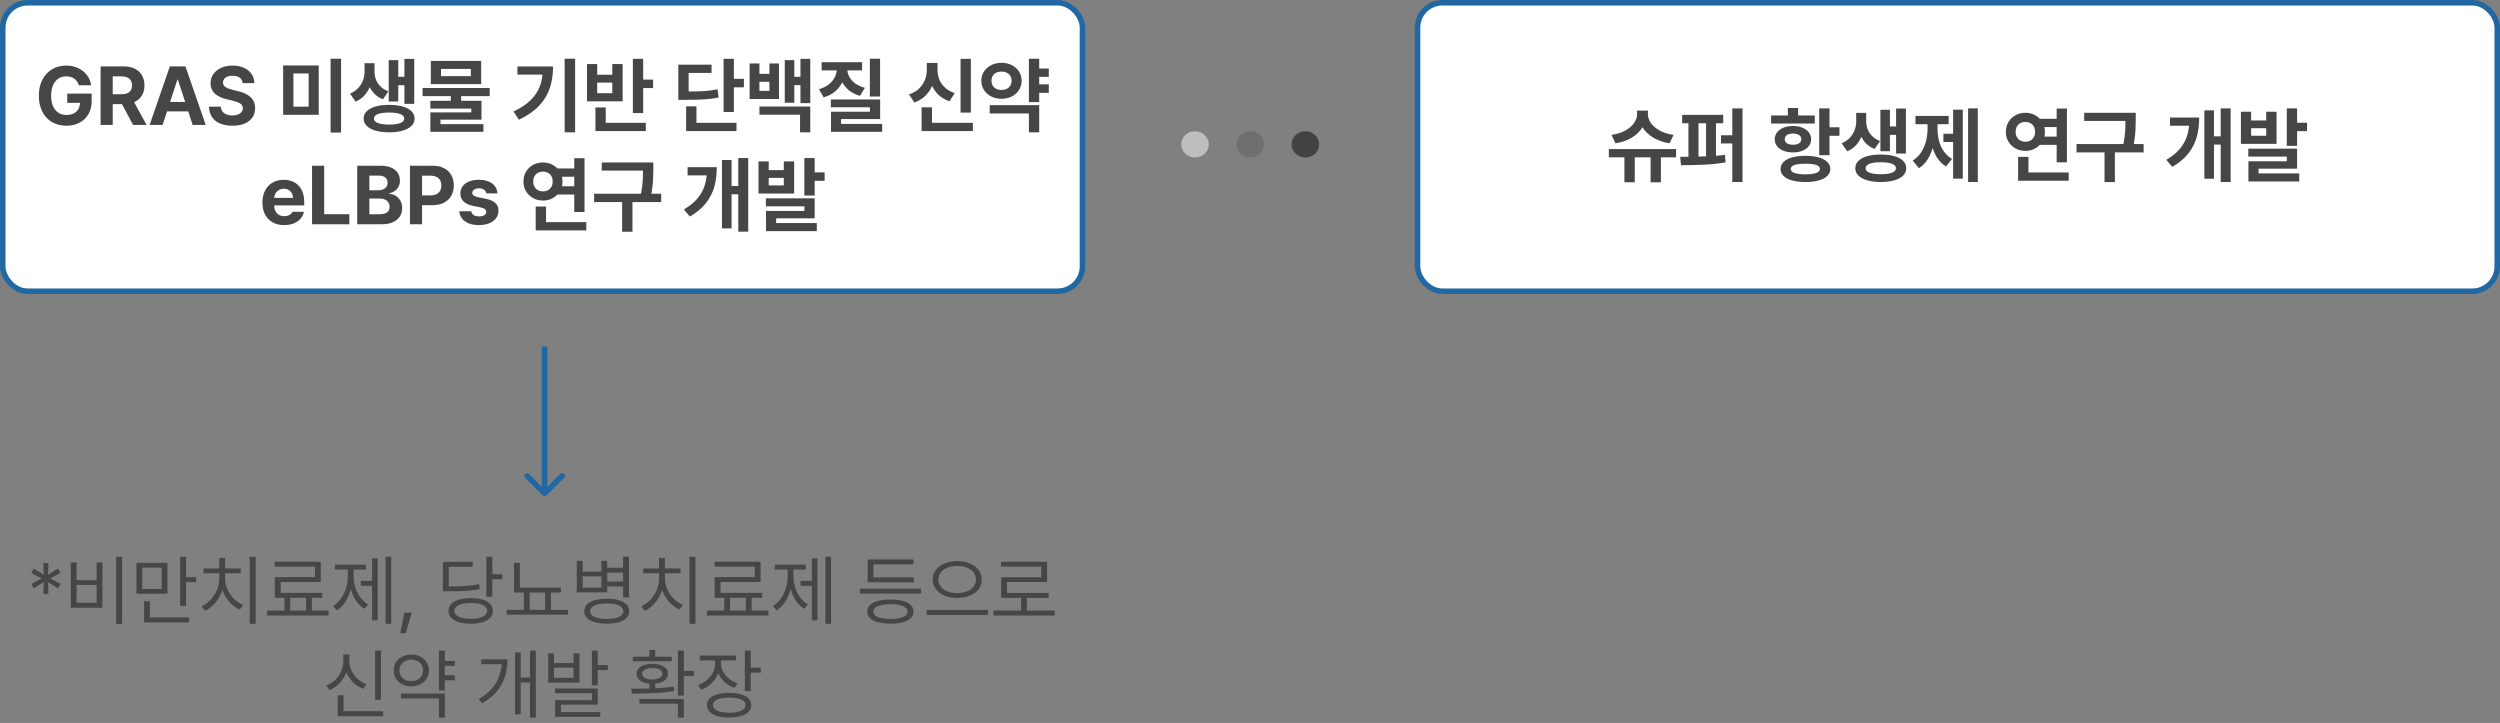
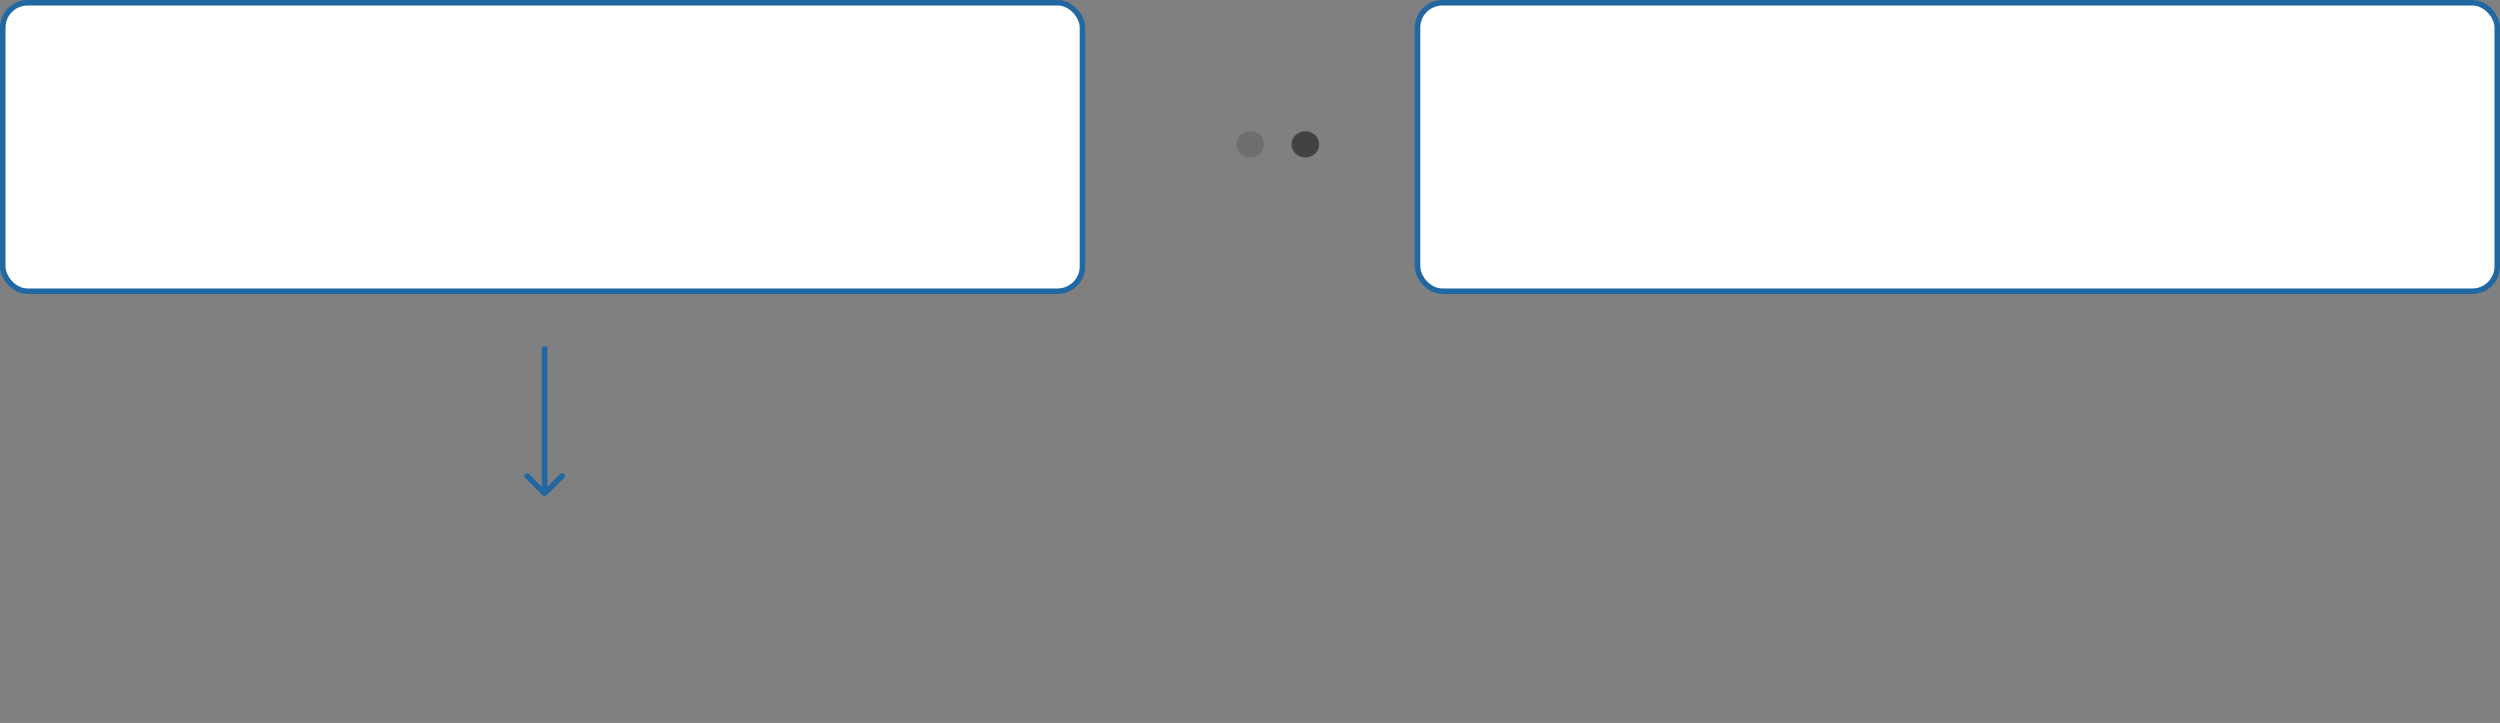
<svg xmlns="http://www.w3.org/2000/svg" width="453" height="131" viewBox="0 0 453 131" fill="none">
  <rect x="0" y="0" width="453" height="131" fill="#808080" stroke="none" />
  <rect x="0.5" y="0.5" width="195.64" height="52.268" rx="4.5" fill="white" />
  <rect x="0.5" y="0.5" width="195.64" height="52.268" rx="4.5" stroke="#2168A3" />
-   <path d="M14.274 15.449C14.182 15.112 14.03 14.824 13.82 14.585C13.611 14.34 13.354 14.155 13.051 14.028C12.754 13.896 12.409 13.83 12.019 13.83C11.472 13.83 10.991 13.967 10.576 14.24C10.166 14.514 9.843 14.914 9.609 15.441C9.38 15.964 9.265 16.591 9.265 17.324C9.265 18.061 9.377 18.693 9.602 19.221C9.831 19.743 10.153 20.144 10.569 20.422C10.988 20.695 11.479 20.832 12.041 20.832C12.549 20.832 12.986 20.739 13.352 20.554C13.723 20.368 14.004 20.107 14.194 19.77C14.389 19.428 14.487 19.03 14.487 18.576L14.941 18.642H12.187V16.965H16.611V18.298C16.611 19.211 16.416 20.007 16.025 20.686C15.634 21.359 15.092 21.877 14.399 22.238C13.711 22.6 12.922 22.78 12.033 22.78C11.047 22.78 10.175 22.561 9.419 22.121C8.667 21.677 8.081 21.044 7.661 20.224C7.246 19.404 7.038 18.442 7.038 17.338C7.038 16.22 7.253 15.251 7.683 14.431C8.117 13.605 8.708 12.976 9.455 12.541C10.202 12.102 11.045 11.882 11.982 11.882C12.773 11.882 13.496 12.033 14.15 12.336C14.804 12.639 15.336 13.059 15.747 13.596C16.162 14.133 16.418 14.751 16.516 15.449H14.274ZM18.23 12.028H22.375C23.176 12.028 23.86 12.17 24.426 12.453C24.997 12.731 25.432 13.132 25.73 13.654C26.027 14.177 26.176 14.787 26.176 15.485C26.176 16.179 26.025 16.782 25.722 17.294C25.424 17.802 24.985 18.193 24.404 18.466C23.823 18.735 23.13 18.869 22.324 18.869H19.519V17.075H21.98C22.419 17.075 22.78 17.016 23.064 16.899C23.347 16.777 23.559 16.599 23.701 16.364C23.842 16.13 23.913 15.837 23.913 15.485C23.913 15.124 23.842 14.821 23.701 14.577C23.559 14.333 23.344 14.15 23.056 14.028C22.768 13.901 22.407 13.837 21.972 13.837H20.427V22.634H18.23V12.028ZM26.557 22.634H24.111L21.54 17.814H23.921L26.557 22.634ZM27.114 22.634L30.776 12.028H33.603L37.273 22.634H34.907L32.233 14.423H32.146L29.465 22.634H27.114ZM35.009 18.466V20.188H29.348V18.466H35.009ZM43.967 15.06C43.938 14.777 43.847 14.536 43.696 14.335C43.549 14.135 43.344 13.984 43.081 13.881C42.817 13.779 42.502 13.727 42.136 13.727C41.779 13.727 41.469 13.779 41.206 13.881C40.947 13.984 40.749 14.128 40.612 14.313C40.476 14.494 40.407 14.702 40.407 14.936C40.403 15.293 40.549 15.571 40.847 15.771C41.15 15.971 41.567 16.137 42.099 16.269L43.051 16.496C44.057 16.721 44.836 17.084 45.388 17.587C45.944 18.085 46.225 18.759 46.23 19.609C46.23 20.248 46.066 20.808 45.739 21.286C45.412 21.765 44.941 22.133 44.326 22.392C43.711 22.651 42.976 22.78 42.121 22.78C41.267 22.78 40.522 22.648 39.887 22.385C39.257 22.121 38.769 21.733 38.422 21.22C38.076 20.703 37.89 20.07 37.866 19.323H40.005C40.034 19.67 40.139 19.963 40.319 20.202C40.5 20.441 40.744 20.622 41.052 20.744C41.359 20.866 41.709 20.927 42.099 20.927C42.48 20.927 42.815 20.871 43.103 20.759C43.391 20.646 43.613 20.49 43.769 20.29C43.925 20.085 44.004 19.853 44.004 19.594C44.004 19.36 43.935 19.162 43.798 19.001C43.662 18.835 43.462 18.696 43.198 18.584C42.939 18.466 42.605 18.356 42.194 18.254L41.03 17.976C40.102 17.746 39.389 17.397 38.891 16.928C38.398 16.455 38.151 15.839 38.151 15.082C38.151 14.453 38.322 13.896 38.664 13.413C39.011 12.929 39.487 12.553 40.092 12.285C40.703 12.016 41.391 11.882 42.158 11.882C42.929 11.882 43.611 12.016 44.201 12.285C44.792 12.548 45.251 12.922 45.578 13.405C45.905 13.884 46.074 14.435 46.084 15.06H43.967ZM57.751 20.803H51.306V11.86H57.751V20.803ZM53.166 19.323H55.927V13.317H53.166V19.323ZM61.801 24.018H59.904V10.637H61.801V24.018ZM67.514 13.024C67.514 13.796 67.404 14.538 67.185 15.251C66.97 15.959 66.63 16.591 66.167 17.148C65.703 17.705 65.124 18.127 64.431 18.415L63.42 16.972C64.021 16.713 64.516 16.372 64.907 15.947C65.297 15.522 65.586 15.06 65.771 14.562C65.962 14.06 66.057 13.547 66.057 13.024V11.457H67.514V13.024ZM67.866 13.024C67.866 13.523 67.956 13.998 68.137 14.453C68.317 14.907 68.596 15.317 68.972 15.683C69.348 16.049 69.817 16.342 70.378 16.562L69.389 17.99C68.716 17.731 68.154 17.353 67.705 16.855C67.26 16.352 66.931 15.773 66.716 15.119C66.506 14.465 66.401 13.767 66.401 13.024V11.457H67.866V13.024ZM75.058 18.818H73.278V10.666H75.058V18.818ZM73.769 15.434H71.63V13.918H73.769V15.434ZM72.165 18.4H70.437V10.893H72.165V18.4ZM70.503 19.001C71.44 19.001 72.255 19.099 72.949 19.294C73.647 19.489 74.184 19.775 74.56 20.151C74.936 20.522 75.124 20.966 75.124 21.484C75.124 21.997 74.936 22.439 74.56 22.81C74.184 23.186 73.647 23.474 72.949 23.674C72.255 23.879 71.44 23.981 70.503 23.981C69.57 23.981 68.754 23.879 68.056 23.674C67.363 23.474 66.828 23.186 66.452 22.81C66.076 22.439 65.888 21.997 65.888 21.484C65.888 20.966 66.076 20.522 66.452 20.151C66.828 19.775 67.363 19.489 68.056 19.294C68.75 19.099 69.565 19.001 70.503 19.001ZM70.503 20.393C69.921 20.393 69.426 20.434 69.016 20.517C68.606 20.595 68.293 20.717 68.078 20.883C67.868 21.044 67.763 21.245 67.763 21.484C67.763 21.723 67.868 21.923 68.078 22.084C68.293 22.246 68.603 22.368 69.008 22.451C69.419 22.534 69.917 22.575 70.503 22.575C71.088 22.575 71.584 22.534 71.989 22.451C72.4 22.368 72.712 22.246 72.927 22.084C73.142 21.923 73.249 21.723 73.249 21.484C73.249 21.245 73.142 21.044 72.927 20.883C72.712 20.717 72.397 20.595 71.982 20.517C71.572 20.434 71.079 20.393 70.503 20.393ZM83.562 18.913H81.687V17.038H83.562V18.913ZM88.733 17.419H76.574V15.947H88.733V17.419ZM87.187 15.244H78.069V11.04H87.187V15.244ZM79.907 13.793H85.32V12.49H79.907V13.793ZM87.246 21.689H79.819V22.912H77.981V20.371H85.4V19.675H77.973V18.269H87.246V21.689ZM87.597 23.886H77.981V22.487H87.597V23.886ZM104.209 23.981H102.312V10.637H104.209V23.981ZM100.217 12.043C100.217 13.474 100.024 14.773 99.638 15.94C99.257 17.102 98.611 18.171 97.697 19.148C96.784 20.119 95.561 20.969 94.028 21.696L93.046 20.202C94.331 19.597 95.361 18.916 96.137 18.159C96.914 17.402 97.478 16.552 97.829 15.61C98.181 14.668 98.357 13.588 98.357 12.373V12.043H100.217ZM99.213 13.515H93.757V12.043H99.213V13.515ZM116.543 20.488H114.675V10.666H116.543V20.488ZM118.344 15.954H116.001V14.423H118.344V15.954ZM117.019 23.754H107.893V22.246H117.019V23.754ZM109.76 22.568H107.893V19.477H109.76V22.568ZM108.215 13.544H110.947V11.611H112.822V18.356H106.362V11.611H108.215V13.544ZM110.947 16.884V14.973H108.215V16.884H110.947ZM132.978 20.297H131.11V10.659H132.978V20.297ZM134.795 15.83H132.422V14.291H134.795V15.83ZM124.035 16.584C125.578 16.584 126.765 16.557 127.595 16.503C128.425 16.45 129.231 16.34 130.012 16.174L130.217 17.675C129.401 17.836 128.549 17.946 127.661 18.005C126.777 18.064 125.568 18.093 124.035 18.093H122.915V16.584H124.035ZM128.935 13.215H124.782V17.404H122.915V11.721H128.935V13.215ZM133.454 23.754H124.328V22.246H133.454V23.754ZM126.196 23.015H124.328V19.265H126.196V23.015ZM137.607 13.383H139.416V11.494H141.152V17.939H135.835V11.494H137.607V13.383ZM139.416 16.467V14.819H137.607V16.467H139.416ZM146.821 18.686H145.041V10.666H146.821V18.686ZM145.547 15.427H143.386V13.918H145.547V15.427ZM143.928 18.62H142.199V10.893H143.928V18.62ZM146.821 23.981H144.968V20.795H137.607V19.301H146.821V23.981ZM159.47 17.492H157.617V10.637H159.47V17.492ZM159.484 21.579H152.402V23.007H150.578V20.246H157.624V19.433H150.549V18.02H159.484V21.579ZM159.851 23.886H150.578V22.451H159.851V23.886ZM153.156 12.453C153.156 13.249 153.007 13.996 152.71 14.694C152.417 15.388 151.977 15.993 151.391 16.511C150.81 17.023 150.095 17.399 149.245 17.639L148.396 16.166C149.109 15.961 149.707 15.666 150.19 15.28C150.673 14.895 151.032 14.46 151.267 13.977C151.506 13.488 151.626 12.98 151.626 12.453V11.896H153.156V12.453ZM153.523 12.453C153.523 12.951 153.64 13.427 153.874 13.881C154.109 14.335 154.463 14.741 154.936 15.097C155.415 15.454 156.008 15.727 156.716 15.918L155.83 17.368C155.005 17.133 154.306 16.774 153.735 16.291C153.169 15.808 152.744 15.236 152.461 14.577C152.177 13.913 152.036 13.205 152.036 12.453V11.896H153.523V12.453ZM156.211 12.753H148.879V11.267H156.211V12.753ZM175.92 20.4H174.052V10.666H175.92V20.4ZM176.286 23.754H166.992V22.246H176.286V23.754ZM168.881 23.044H166.992V19.448H168.881V23.044ZM169.489 12.68C169.489 13.579 169.345 14.418 169.057 15.2C168.774 15.981 168.347 16.667 167.776 17.258C167.209 17.849 166.511 18.288 165.681 18.576L164.714 17.104C165.437 16.865 166.04 16.516 166.523 16.057C167.006 15.593 167.363 15.07 167.592 14.489C167.822 13.908 167.937 13.305 167.937 12.68V11.398H169.489V12.68ZM169.878 12.68C169.878 13.286 169.987 13.864 170.207 14.416C170.427 14.963 170.771 15.451 171.24 15.881C171.714 16.311 172.299 16.64 172.998 16.87L172.046 18.349C171.22 18.071 170.529 17.656 169.973 17.104C169.421 16.547 169.006 15.893 168.728 15.141C168.449 14.384 168.31 13.564 168.31 12.68V11.398H169.878V12.68ZM190.041 13.925H187.727V12.416H190.041V13.925ZM190.041 16.833H187.727V15.28H190.041V16.833ZM188.305 18.51H186.438V10.637H188.305V18.51ZM188.305 23.981H186.438V20.561H179.333V19.045H188.305V23.981ZM181.472 11.384C182.155 11.379 182.773 11.516 183.325 11.794C183.881 12.072 184.318 12.458 184.636 12.951C184.958 13.444 185.119 14.003 185.119 14.628C185.119 15.248 184.961 15.81 184.643 16.313C184.326 16.811 183.889 17.202 183.332 17.485C182.78 17.763 182.16 17.902 181.472 17.902C180.783 17.902 180.163 17.763 179.611 17.485C179.06 17.202 178.623 16.811 178.3 16.313C177.978 15.81 177.817 15.248 177.817 14.628C177.817 14.003 177.978 13.447 178.3 12.959C178.623 12.465 179.062 12.08 179.619 11.801C180.175 11.518 180.793 11.379 181.472 11.384ZM181.472 12.966C181.125 12.966 180.813 13.032 180.534 13.164C180.261 13.295 180.046 13.486 179.89 13.735C179.734 13.984 179.655 14.282 179.655 14.628C179.655 14.975 179.734 15.275 179.89 15.529C180.046 15.778 180.261 15.971 180.534 16.108C180.813 16.24 181.125 16.306 181.472 16.306C181.818 16.306 182.129 16.24 182.402 16.108C182.68 15.971 182.898 15.778 183.054 15.529C183.215 15.275 183.296 14.975 183.296 14.628C183.296 14.282 183.215 13.984 183.054 13.735C182.898 13.486 182.683 13.295 182.409 13.164C182.136 13.032 181.823 12.966 181.472 12.966ZM51.489 40.788C50.688 40.788 49.99 40.622 49.394 40.29C48.803 39.958 48.347 39.484 48.025 38.869C47.707 38.253 47.548 37.531 47.548 36.701C47.548 35.88 47.707 35.16 48.025 34.54C48.347 33.915 48.798 33.432 49.38 33.09C49.961 32.748 50.634 32.577 51.401 32.577C52.119 32.577 52.758 32.728 53.32 33.031C53.882 33.329 54.323 33.781 54.646 34.386C54.968 34.992 55.129 35.731 55.129 36.605V37.213H48.435V35.858H53.086C53.086 35.536 53.015 35.251 52.873 35.002C52.732 34.748 52.536 34.55 52.287 34.408C52.038 34.267 51.755 34.196 51.438 34.196C51.101 34.196 50.8 34.274 50.537 34.43C50.273 34.581 50.066 34.791 49.914 35.06C49.768 35.329 49.692 35.622 49.687 35.939V37.213C49.687 37.609 49.763 37.956 49.914 38.253C50.066 38.551 50.278 38.778 50.551 38.935C50.83 39.091 51.152 39.169 51.518 39.169C51.762 39.169 51.984 39.135 52.185 39.066C52.385 38.993 52.553 38.9 52.69 38.788C52.832 38.671 52.939 38.534 53.012 38.378H55.078C54.975 38.861 54.763 39.286 54.441 39.652C54.123 40.014 53.711 40.294 53.203 40.495C52.7 40.69 52.129 40.788 51.489 40.788ZM56.543 30.028H58.74V38.817H63.303V40.634H56.543V30.028ZM64.731 30.028H68.95C69.707 30.028 70.349 30.143 70.876 30.373C71.403 30.597 71.799 30.915 72.063 31.325C72.331 31.73 72.466 32.206 72.466 32.753C72.466 33.153 72.382 33.51 72.216 33.822C72.055 34.135 71.831 34.394 71.543 34.599C71.259 34.799 70.93 34.94 70.554 35.023V35.126C70.959 35.145 71.34 35.263 71.696 35.477C72.053 35.692 72.338 35.993 72.553 36.378C72.768 36.759 72.876 37.204 72.876 37.711C72.876 38.278 72.737 38.781 72.458 39.22C72.18 39.66 71.765 40.006 71.213 40.26C70.666 40.509 70.004 40.634 69.228 40.634H64.731V30.028ZM68.781 38.825C69.196 38.825 69.538 38.771 69.807 38.664C70.08 38.551 70.28 38.398 70.407 38.202C70.534 38.002 70.598 37.765 70.598 37.492C70.598 37.199 70.527 36.935 70.385 36.701C70.244 36.466 70.039 36.288 69.77 36.166C69.507 36.039 69.196 35.976 68.84 35.976H66.928V38.825H68.781ZM68.62 34.474C68.928 34.474 69.204 34.418 69.448 34.306C69.697 34.193 69.89 34.035 70.026 33.83C70.168 33.624 70.239 33.383 70.239 33.105C70.239 32.841 70.178 32.614 70.056 32.423C69.934 32.228 69.753 32.079 69.514 31.977C69.279 31.869 68.996 31.815 68.664 31.815H66.928V34.474H68.62ZM74.282 30.028H78.427C79.218 30.028 79.9 30.18 80.471 30.482C81.047 30.78 81.484 31.2 81.782 31.742C82.08 32.284 82.229 32.907 82.229 33.61C82.229 34.318 82.075 34.94 81.767 35.477C81.465 36.01 81.023 36.427 80.442 36.73C79.865 37.028 79.177 37.177 78.376 37.177H75.71V35.404H78.032C78.457 35.404 78.813 35.331 79.101 35.185C79.394 35.033 79.612 34.823 79.753 34.555C79.895 34.286 79.966 33.971 79.966 33.61C79.966 33.248 79.895 32.936 79.753 32.672C79.612 32.404 79.394 32.199 79.101 32.057C78.813 31.911 78.454 31.837 78.025 31.837H76.479V40.634H74.282V30.028ZM88.117 35.045C88.069 34.752 87.929 34.525 87.7 34.364C87.47 34.203 87.175 34.123 86.814 34.123C86.579 34.123 86.369 34.157 86.184 34.225C85.998 34.289 85.849 34.384 85.737 34.511C85.629 34.633 85.576 34.772 85.576 34.928C85.571 35.114 85.649 35.275 85.81 35.412C85.976 35.548 86.24 35.653 86.601 35.727L88.037 36.02C88.808 36.176 89.382 36.432 89.758 36.789C90.139 37.14 90.329 37.602 90.329 38.173C90.329 38.69 90.18 39.147 89.882 39.542C89.59 39.933 89.177 40.238 88.645 40.458C88.117 40.678 87.502 40.788 86.799 40.788C86.091 40.788 85.478 40.688 84.961 40.487C84.448 40.282 84.043 39.994 83.745 39.623C83.447 39.247 83.269 38.8 83.21 38.283H85.385C85.449 38.585 85.6 38.817 85.84 38.978C86.084 39.135 86.406 39.213 86.806 39.213C87.065 39.213 87.292 39.181 87.487 39.118C87.688 39.054 87.841 38.961 87.949 38.839C88.061 38.712 88.117 38.566 88.117 38.4C88.117 38.185 88.029 38.012 87.854 37.88C87.683 37.748 87.412 37.645 87.041 37.572L85.722 37.309C84.961 37.157 84.384 36.891 83.994 36.51C83.608 36.129 83.418 35.646 83.422 35.06C83.422 34.552 83.559 34.113 83.833 33.742C84.106 33.366 84.494 33.078 84.997 32.877C85.505 32.677 86.101 32.577 86.784 32.577C87.448 32.577 88.027 32.677 88.52 32.877C89.013 33.078 89.399 33.363 89.677 33.734C89.956 34.105 90.112 34.542 90.146 35.045H88.117ZM104.721 32.028H100.766V30.526H104.721V32.028ZM104.721 35.251H100.766V33.756H104.721V35.251ZM105.915 38.415H104.055V28.666H105.915V38.415ZM106.237 41.754H97.067V40.246H106.237V41.754ZM98.942 41.015H97.067V37.426H98.942V41.015ZM98.4 29.435C99.05 29.435 99.641 29.586 100.173 29.889C100.71 30.187 101.137 30.6 101.455 31.127C101.772 31.649 101.931 32.24 101.931 32.899C101.931 33.549 101.772 34.135 101.455 34.657C101.137 35.18 100.71 35.592 100.173 35.895C99.636 36.193 99.045 36.342 98.4 36.342C97.732 36.342 97.126 36.193 96.584 35.895C96.047 35.592 95.622 35.18 95.31 34.657C95.002 34.135 94.848 33.549 94.848 32.899C94.848 32.24 95.002 31.647 95.31 31.12C95.622 30.592 96.047 30.18 96.584 29.882C97.126 29.584 97.732 29.435 98.4 29.435ZM98.4 31.098C98.054 31.093 97.746 31.164 97.478 31.31C97.209 31.452 96.999 31.659 96.848 31.933C96.696 32.206 96.621 32.528 96.621 32.899C96.621 33.261 96.696 33.576 96.848 33.844C96.999 34.113 97.209 34.32 97.478 34.467C97.746 34.608 98.054 34.682 98.4 34.687C98.728 34.682 99.023 34.608 99.287 34.467C99.555 34.32 99.765 34.113 99.917 33.844C100.068 33.576 100.144 33.261 100.144 32.899C100.144 32.528 100.068 32.206 99.917 31.933C99.765 31.659 99.555 31.452 99.287 31.31C99.023 31.164 98.728 31.093 98.4 31.098ZM117.487 30.915H109.035V29.435H117.487V30.915ZM119.809 36.613H107.651V35.104H119.809V36.613ZM114.602 41.996H112.727V36.151H114.602V41.996ZM118.381 30.753C118.381 31.378 118.369 31.928 118.344 32.401C118.325 32.87 118.276 33.41 118.198 34.02C118.125 34.63 118.007 35.292 117.846 36.005L116.001 35.8C116.162 35.106 116.279 34.459 116.352 33.859C116.43 33.253 116.477 32.719 116.491 32.255C116.506 31.791 116.513 31.249 116.513 30.629V29.435H118.381V30.622V30.753ZM135.578 41.981H133.776V28.637H135.578V41.981ZM134.318 35.199H132.048V33.698H134.318V35.199ZM129.88 30.299C129.88 31.603 129.729 32.792 129.426 33.866C129.123 34.935 128.613 35.924 127.895 36.833C127.182 37.736 126.218 38.537 125.002 39.235L123.918 37.953C124.939 37.357 125.754 36.701 126.364 35.983C126.975 35.26 127.417 34.467 127.69 33.602C127.964 32.733 128.1 31.754 128.1 30.666V30.299H129.88ZM128.642 31.786H124.592V30.299H128.642V31.786ZM132.561 41.388H130.818V28.988H132.561V41.388ZM139.292 30.834H142.024V29.245H143.899V35.067H137.439V29.245H139.292V30.834ZM142.024 33.595V32.233H139.292V33.595H142.024ZM147.619 35.434H145.752V28.637H147.619V35.434ZM149.421 32.76H146.843V31.244H149.421V32.76ZM147.619 39.557H140.639V41.154H138.801V38.217H145.759V37.382H138.779V35.939H147.619V39.557ZM148.007 41.886H138.801V40.421H148.007V41.886Z" fill="#464646" />
  <rect x="256.86" y="0.5" width="195.64" height="52.268" rx="4.5" fill="white" />
  <rect x="256.86" y="0.5" width="195.64" height="52.268" rx="4.5" stroke="#2168A3" />
-   <path d="M296.218 33.025H294.343V27.488H296.218V33.025ZM300.957 33.025H299.089V27.488H300.957V33.025ZM303.711 28.514H291.523V27.005H303.711V28.514ZM298.276 20.691C298.276 21.546 298.052 22.342 297.602 23.079C297.158 23.816 296.516 24.439 295.676 24.947C294.841 25.45 293.857 25.789 292.724 25.965L291.999 24.441C292.966 24.31 293.799 24.051 294.497 23.665C295.195 23.279 295.725 22.825 296.086 22.303C296.453 21.775 296.636 21.238 296.636 20.691V20.04H298.276V20.691ZM298.599 20.691C298.599 21.238 298.782 21.773 299.148 22.295C299.514 22.818 300.049 23.274 300.752 23.665C301.455 24.051 302.287 24.31 303.249 24.441L302.532 25.965C301.404 25.789 300.417 25.447 299.573 24.939C298.733 24.432 298.088 23.811 297.639 23.079C297.19 22.347 296.965 21.551 296.965 20.691V20.04H298.599V20.691ZM312.244 22.332H304.809V20.816H312.244V22.332ZM305.058 28.411C306.577 28.401 307.937 28.375 309.138 28.331C310.344 28.287 311.484 28.201 312.558 28.074L312.676 29.422C311.474 29.632 310.21 29.771 308.882 29.839C307.554 29.903 306.128 29.935 304.604 29.935L304.443 28.411H305.058ZM307.768 28.807H305.945V22.061H307.768V28.807ZM310.932 28.807H309.138V22.061H310.932V28.807ZM315.745 32.981H313.891V19.637H315.745V32.981ZM315.268 25.994H311.848V24.507H315.268V25.994ZM331.506 28.118H329.639V19.637H331.506V28.118ZM333.308 24.61H330.979V23.057H333.308V24.61ZM327.148 28.235C328.061 28.235 328.857 28.331 329.536 28.521C330.215 28.711 330.737 28.987 331.103 29.349C331.47 29.705 331.653 30.127 331.653 30.616C331.653 31.099 331.467 31.521 331.096 31.883C330.73 32.244 330.207 32.518 329.529 32.703C328.855 32.889 328.061 32.981 327.148 32.981C326.225 32.981 325.425 32.889 324.746 32.703C324.067 32.518 323.545 32.244 323.179 31.883C322.817 31.521 322.637 31.099 322.637 30.616C322.637 30.127 322.817 29.703 323.179 29.341C323.545 28.98 324.067 28.706 324.746 28.521C325.425 28.331 326.225 28.235 327.148 28.235ZM327.148 29.664C326.562 29.664 326.072 29.698 325.676 29.766C325.286 29.834 324.99 29.939 324.79 30.081C324.59 30.223 324.49 30.401 324.49 30.616C324.49 30.821 324.59 30.999 324.79 31.15C324.99 31.297 325.288 31.407 325.683 31.48C326.084 31.553 326.572 31.59 327.148 31.59C327.72 31.59 328.201 31.553 328.591 31.48C328.982 31.407 329.275 31.297 329.47 31.15C329.67 31.004 329.77 30.826 329.77 30.616C329.77 30.401 329.673 30.223 329.477 30.081C329.282 29.939 328.992 29.834 328.606 29.766C328.22 29.698 327.734 29.664 327.148 29.664ZM328.84 22.383H320.923V20.926H328.84V22.383ZM324.892 22.83C325.532 22.83 326.099 22.933 326.592 23.138C327.09 23.338 327.478 23.621 327.756 23.987C328.035 24.349 328.174 24.764 328.174 25.232C328.174 25.701 328.035 26.116 327.756 26.477C327.478 26.839 327.09 27.12 326.592 27.32C326.099 27.515 325.532 27.615 324.892 27.62C324.243 27.615 323.667 27.515 323.164 27.32C322.666 27.12 322.278 26.839 321.999 26.477C321.721 26.116 321.582 25.701 321.582 25.232C321.582 24.764 321.721 24.349 321.999 23.987C322.278 23.621 322.666 23.338 323.164 23.138C323.667 22.933 324.243 22.83 324.892 22.83ZM324.892 24.192C324.595 24.192 324.331 24.234 324.101 24.317C323.877 24.395 323.703 24.512 323.581 24.669C323.459 24.82 323.398 25.008 323.398 25.232C323.398 25.438 323.459 25.618 323.581 25.774C323.703 25.926 323.877 26.041 324.101 26.119C324.331 26.192 324.595 26.229 324.892 26.229C325.19 26.229 325.452 26.192 325.676 26.119C325.906 26.041 326.084 25.926 326.211 25.774C326.338 25.618 326.401 25.438 326.401 25.232C326.401 25.008 326.338 24.82 326.211 24.669C326.084 24.512 325.906 24.395 325.676 24.317C325.452 24.234 325.19 24.192 324.892 24.192ZM325.823 21.717H323.955V19.571H325.823V21.717ZM337.805 22.024C337.805 22.796 337.695 23.538 337.475 24.251C337.261 24.959 336.921 25.591 336.457 26.148C335.994 26.705 335.415 27.127 334.722 27.415L333.711 25.972C334.311 25.713 334.807 25.372 335.198 24.947C335.588 24.522 335.876 24.061 336.062 23.562C336.252 23.06 336.348 22.547 336.348 22.024V20.457H337.805V22.024ZM338.157 22.024C338.157 22.523 338.247 22.998 338.428 23.453C338.608 23.907 338.887 24.317 339.263 24.683C339.639 25.049 340.107 25.342 340.669 25.562L339.68 26.99C339.006 26.731 338.445 26.353 337.995 25.855C337.551 25.352 337.222 24.773 337.007 24.119C336.797 23.465 336.692 22.767 336.692 22.024V20.457H338.157V22.024ZM345.349 27.818H343.569V19.666H345.349V27.818ZM344.06 24.434H341.921V22.918H344.06V24.434ZM342.456 27.4H340.727V19.893H342.456V27.4ZM340.793 28.001C341.731 28.001 342.546 28.099 343.24 28.294C343.938 28.489 344.475 28.775 344.851 29.151C345.227 29.522 345.415 29.966 345.415 30.484C345.415 30.997 345.227 31.439 344.851 31.81C344.475 32.185 343.938 32.474 343.24 32.674C342.546 32.879 341.731 32.981 340.793 32.981C339.861 32.981 339.045 32.879 338.347 32.674C337.654 32.474 337.119 32.185 336.743 31.81C336.367 31.439 336.179 30.997 336.179 30.484C336.179 29.966 336.367 29.522 336.743 29.151C337.119 28.775 337.654 28.489 338.347 28.294C339.04 28.099 339.856 28.001 340.793 28.001ZM340.793 29.393C340.212 29.393 339.717 29.434 339.307 29.517C338.896 29.595 338.584 29.717 338.369 29.883C338.159 30.044 338.054 30.245 338.054 30.484C338.054 30.723 338.159 30.923 338.369 31.084C338.584 31.246 338.894 31.368 339.299 31.451C339.709 31.534 340.207 31.575 340.793 31.575C341.379 31.575 341.875 31.534 342.28 31.451C342.69 31.368 343.003 31.246 343.218 31.084C343.432 30.923 343.54 30.723 343.54 30.484C343.54 30.245 343.432 30.044 343.218 29.883C343.003 29.717 342.688 29.595 342.273 29.517C341.863 29.434 341.37 29.393 340.793 29.393ZM358.379 32.981H356.621V19.637H358.379V32.981ZM354.394 25.73H352.146V24.229H354.394V25.73ZM355.654 32.373H353.904V19.871H355.654V32.373ZM350.688 23.218C350.688 24.263 350.581 25.254 350.366 26.192C350.156 27.125 349.831 27.967 349.392 28.719C348.953 29.466 348.391 30.049 347.707 30.469L346.579 29.092C347.209 28.702 347.724 28.196 348.125 27.576C348.53 26.951 348.823 26.27 349.004 25.533C349.184 24.795 349.275 24.024 349.275 23.218V21.819H350.688V23.218ZM351.077 23.218C351.077 24.004 351.162 24.752 351.333 25.459C351.509 26.163 351.794 26.805 352.19 27.386C352.585 27.962 353.093 28.431 353.713 28.792L352.622 30.162C351.943 29.761 351.387 29.207 350.952 28.499C350.517 27.791 350.2 26.99 350 26.097C349.8 25.203 349.7 24.244 349.7 23.218V21.819H351.077V23.218ZM353.098 22.5H347.085V21.006H353.098V22.5ZM373.335 23.028H369.38V21.526H373.335V23.028ZM373.335 26.25H369.38V24.756H373.335V26.25ZM374.529 29.415H372.668V19.666H374.529V29.415ZM374.851 32.754H365.681V31.246H374.851V32.754ZM367.556 32.015H365.681V28.426H367.556V32.015ZM367.014 20.435C367.663 20.435 368.254 20.586 368.786 20.889C369.324 21.187 369.751 21.6 370.068 22.127C370.386 22.649 370.544 23.24 370.544 23.899C370.544 24.549 370.386 25.135 370.068 25.657C369.751 26.18 369.324 26.592 368.786 26.895C368.249 27.193 367.659 27.342 367.014 27.342C366.345 27.342 365.74 27.193 365.198 26.895C364.661 26.592 364.236 26.18 363.923 25.657C363.616 25.135 363.462 24.549 363.462 23.899C363.462 23.24 363.616 22.647 363.923 22.12C364.236 21.592 364.661 21.18 365.198 20.882C365.74 20.584 366.345 20.435 367.014 20.435ZM367.014 22.098C366.667 22.093 366.36 22.164 366.091 22.31C365.823 22.452 365.613 22.659 365.461 22.933C365.31 23.206 365.234 23.528 365.234 23.899C365.234 24.261 365.31 24.576 365.461 24.844C365.613 25.113 365.823 25.32 366.091 25.467C366.36 25.608 366.667 25.682 367.014 25.686C367.341 25.682 367.637 25.608 367.9 25.467C368.169 25.32 368.379 25.113 368.53 24.844C368.682 24.576 368.757 24.261 368.757 23.899C368.757 23.528 368.682 23.206 368.53 22.933C368.379 22.659 368.169 22.452 367.9 22.31C367.637 22.164 367.341 22.093 367.014 22.098ZM386.101 21.915H377.649V20.435H386.101V21.915ZM388.423 27.613H376.265V26.104H388.423V27.613ZM383.215 32.996H381.34V27.151H383.215V32.996ZM386.995 21.753C386.995 22.378 386.982 22.928 386.958 23.401C386.938 23.87 386.89 24.41 386.811 25.02C386.738 25.63 386.621 26.292 386.46 27.005L384.614 26.8C384.775 26.106 384.892 25.459 384.966 24.859C385.044 24.253 385.09 23.719 385.105 23.255C385.12 22.791 385.127 22.249 385.127 21.629V20.435H386.995V21.622V21.753ZM404.192 32.981H402.39V19.637H404.192V32.981ZM402.932 26.199H400.661V24.698H402.932V26.199ZM398.494 21.299C398.494 22.603 398.342 23.792 398.039 24.866C397.737 25.936 397.226 26.924 396.509 27.832C395.796 28.736 394.831 29.537 393.616 30.235L392.532 28.953C393.552 28.357 394.368 27.701 394.978 26.983C395.588 26.26 396.03 25.467 396.304 24.602C396.577 23.733 396.714 22.754 396.714 21.666V21.299H398.494ZM397.256 22.786H393.205V21.299H397.256V22.786ZM401.174 32.388H399.431V19.988H401.174V32.388ZM407.905 21.834H410.637V20.245H412.512V26.067H406.052V20.245H407.905V21.834ZM410.637 24.595V23.233H407.905V24.595H410.637ZM416.233 26.434H414.365V19.637H416.233V26.434ZM418.035 23.76H415.456V22.244H418.035V23.76ZM416.233 30.557H409.253V32.154H407.414V29.217H414.372V28.382H407.392V26.939H416.233V30.557ZM416.621 32.886H407.414V31.421H416.621V32.886Z" fill="#464646" />
-   <ellipse cx="216.532" cy="26.158" rx="2.5" ry="2.378" fill="#CDCDCD" fill-opacity="0.8" />
  <ellipse cx="226.532" cy="26.158" rx="2.5" ry="2.378" fill="#696969" fill-opacity="0.7" />
  <ellipse cx="236.532" cy="26.158" rx="2.5" ry="2.378" fill="#1A1A1A" fill-opacity="0.6" />
-   <path d="M7.853 107.594L7.935 105.475L6.13 106.609L5.666 105.803L7.552 104.818L5.666 103.82L6.13 103.014L7.935 104.148L7.853 102.029H8.783L8.701 104.148L10.505 103.014L10.97 103.82L9.097 104.818L10.97 105.803L10.505 106.609L8.701 105.475L8.783 107.594H7.853ZM22.127 113.062H21.047V100.881H22.127V113.062ZM13.882 105.133H17.506V101.92H18.558V110.123H12.816V101.92H13.882V105.133ZM17.506 109.221V105.994H13.882V109.221H17.506ZM30.343 107.58H24.724V101.988H30.343V107.58ZM25.777 106.719H29.304V102.863H25.777V106.719ZM33.707 109.795H32.64V100.881H33.707V109.795ZM35.539 105.488H33.365V104.586H35.539V105.488ZM34.267 112.775H26.105V111.873H34.267V112.775ZM27.158 112.242H26.105V108.947H27.158V112.242ZM46.326 113.035H45.246V100.881H46.326V113.035ZM40.611 104.846C40.611 105.684 40.461 106.493 40.16 107.272C39.859 108.052 39.444 108.738 38.916 109.33C38.387 109.923 37.799 110.374 37.152 110.684L36.55 109.85C37.152 109.576 37.694 109.18 38.177 108.66C38.66 108.141 39.041 107.548 39.319 106.883C39.597 106.217 39.736 105.538 39.736 104.846V103.752H40.611V104.846ZM40.789 104.846C40.789 105.511 40.932 106.163 41.219 106.801C41.507 107.439 41.898 108.004 42.395 108.496C42.892 108.988 43.441 109.367 44.043 109.631L43.441 110.465C42.785 110.173 42.19 109.743 41.657 109.173C41.124 108.603 40.702 107.942 40.392 107.19C40.082 106.438 39.927 105.657 39.927 104.846V103.752H40.789V104.846ZM43.619 103.875H36.879V103H43.619V103.875ZM40.789 103.492H39.722V101.113H40.789V103.492ZM52.587 111.012H51.535V108.004H52.587V111.012ZM56.511 110.984H55.459V107.977H56.511V110.984ZM59.533 111.531H48.404V110.629H59.533V111.531ZM58.125 105.461H50.865V107.922H49.798V104.572H57.072V102.672H49.771V101.783H58.125V105.461ZM58.412 108.318H49.798V107.43H58.412V108.318ZM70.894 113.035H69.869V100.881H70.894V113.035ZM67.75 106.145H65.371V105.27H67.75V106.145ZM68.433 112.406H67.421V101.182H68.433V112.406ZM63.88 104.354C63.88 105.229 63.764 106.074 63.532 106.89C63.299 107.705 62.971 108.437 62.547 109.084C62.124 109.731 61.62 110.237 61.037 110.602L60.353 109.795C60.909 109.467 61.39 109.018 61.795 108.448C62.201 107.879 62.509 107.238 62.718 106.527C62.928 105.816 63.033 105.092 63.033 104.354V102.768H63.88V104.354ZM64.072 104.354C64.072 105.055 64.174 105.743 64.379 106.418C64.585 107.092 64.885 107.699 65.282 108.236C65.678 108.774 66.15 109.202 66.697 109.521L66.041 110.314C65.457 109.959 64.958 109.476 64.544 108.865C64.129 108.255 63.812 107.56 63.593 106.78C63.375 106.001 63.265 105.192 63.265 104.354V102.768H64.072V104.354ZM66.3 103.205H60.695V102.316H66.3V103.205ZM73.533 114.73H72.521L73.273 111.012H74.599L73.533 114.73ZM89.215 108.141H88.134V100.881H89.215V108.141ZM91.033 104.955H88.9V104.053H91.033V104.955ZM85.304 108.373C86.125 108.373 86.836 108.464 87.437 108.646C88.039 108.829 88.501 109.093 88.825 109.439C89.148 109.786 89.31 110.201 89.31 110.684C89.31 111.167 89.148 111.584 88.825 111.935C88.501 112.285 88.041 112.552 87.444 112.734C86.847 112.917 86.134 113.008 85.304 113.008C84.475 113.008 83.759 112.917 83.158 112.734C82.556 112.552 82.091 112.285 81.763 111.935C81.435 111.584 81.271 111.167 81.271 110.684C81.271 110.201 81.435 109.786 81.763 109.439C82.091 109.093 82.558 108.829 83.165 108.646C83.771 108.464 84.484 108.373 85.304 108.373ZM85.304 109.262C84.703 109.253 84.176 109.305 83.725 109.419C83.274 109.533 82.928 109.699 82.686 109.918C82.445 110.137 82.324 110.392 82.324 110.684C82.324 110.975 82.445 111.233 82.686 111.456C82.928 111.679 83.274 111.85 83.725 111.969C84.176 112.087 84.703 112.146 85.304 112.146C85.906 112.146 86.43 112.087 86.877 111.969C87.323 111.85 87.667 111.679 87.909 111.456C88.15 111.233 88.271 110.975 88.271 110.684C88.271 110.392 88.15 110.137 87.909 109.918C87.667 109.699 87.323 109.533 86.877 109.419C86.43 109.305 85.906 109.253 85.304 109.262ZM81.203 106.268C82.552 106.258 83.629 106.227 84.436 106.172C85.243 106.117 86.038 106.008 86.822 105.844L86.931 106.732C86.12 106.896 85.302 107.006 84.477 107.061C83.652 107.115 82.561 107.143 81.203 107.143H80.259V106.268H81.203ZM85.66 102.699H81.312V106.842H80.259V101.811H85.66V102.699ZM101.642 107.361H93.138V106.459H101.642V107.361ZM102.927 111.381H91.799V110.506H102.927V111.381ZM95.982 110.861H94.916V107.047H95.982V110.861ZM94.205 106.883H93.138V101.988H94.205V106.883ZM99.838 110.861H98.771V107.047H99.838V110.861ZM113.195 103.752H109.695V102.877H113.195V103.752ZM113.195 106.268H109.695V105.379H113.195V106.268ZM105.58 103.588H108.97V101.633H110.023V107.348H104.513V101.633H105.58V103.588ZM108.97 106.473V104.449H105.58V106.473H108.97ZM113.974 108.25H112.894V100.881H113.974V108.25ZM109.941 108.482C110.789 108.482 111.518 108.574 112.129 108.756C112.739 108.938 113.206 109.198 113.53 109.535C113.853 109.872 114.015 110.283 114.015 110.766C114.015 111.23 113.853 111.632 113.53 111.969C113.206 112.306 112.737 112.563 112.122 112.741C111.506 112.919 110.78 113.008 109.941 113.008C109.102 113.008 108.378 112.919 107.767 112.741C107.157 112.563 106.687 112.306 106.359 111.969C106.031 111.632 105.867 111.23 105.867 110.766C105.867 110.283 106.031 109.872 106.359 109.535C106.687 109.198 107.157 108.938 107.767 108.756C108.378 108.574 109.102 108.482 109.941 108.482ZM109.941 109.33C109.321 109.33 108.786 109.387 108.335 109.501C107.883 109.615 107.537 109.779 107.296 109.993C107.054 110.207 106.933 110.465 106.933 110.766C106.933 111.048 107.054 111.294 107.296 111.504C107.537 111.714 107.886 111.875 108.341 111.989C108.797 112.103 109.33 112.16 109.941 112.16C110.561 112.16 111.096 112.103 111.547 111.989C111.999 111.875 112.345 111.714 112.587 111.504C112.828 111.294 112.949 111.048 112.949 110.766C112.949 110.465 112.828 110.207 112.587 109.993C112.345 109.779 111.999 109.615 111.547 109.501C111.096 109.387 110.561 109.33 109.941 109.33ZM126.019 113.035H124.939V100.881H126.019V113.035ZM120.304 104.846C120.304 105.684 120.154 106.493 119.853 107.272C119.552 108.052 119.138 108.738 118.609 109.33C118.08 109.923 117.492 110.374 116.845 110.684L116.244 109.85C116.845 109.576 117.388 109.18 117.871 108.66C118.354 108.141 118.734 107.548 119.012 106.883C119.29 106.217 119.429 105.538 119.429 104.846V103.752H120.304V104.846ZM120.482 104.846C120.482 105.511 120.626 106.163 120.913 106.801C121.2 107.439 121.592 108.004 122.088 108.496C122.585 108.988 123.134 109.367 123.736 109.631L123.134 110.465C122.478 110.173 121.883 109.743 121.35 109.173C120.817 108.603 120.395 107.942 120.086 107.19C119.776 106.438 119.621 105.657 119.621 104.846V103.752H120.482V104.846ZM123.312 103.875H116.572V103H123.312V103.875ZM120.482 103.492H119.416V101.113H120.482V103.492ZM132.281 111.012H131.228V108.004H132.281V111.012ZM136.205 110.984H135.152V107.977H136.205V110.984ZM139.226 111.531H128.097V110.629H139.226V111.531ZM137.818 105.461H130.558V107.922H129.492V104.572H136.765V102.672H129.464V101.783H137.818V105.461ZM138.105 108.318H129.492V107.43H138.105V108.318ZM150.588 113.035H149.562V100.881H150.588V113.035ZM147.443 106.145H145.064V105.27H147.443V106.145ZM148.127 112.406H147.115V101.182H148.127V112.406ZM143.574 104.354C143.574 105.229 143.458 106.074 143.225 106.89C142.993 107.705 142.665 108.437 142.241 109.084C141.817 109.731 141.313 110.237 140.73 110.602L140.047 109.795C140.602 109.467 141.083 109.018 141.489 108.448C141.894 107.879 142.202 107.238 142.412 106.527C142.621 105.816 142.726 105.092 142.726 104.354V102.768H143.574V104.354ZM143.765 104.354C143.765 105.055 143.868 105.743 144.073 106.418C144.278 107.092 144.579 107.699 144.975 108.236C145.372 108.774 145.843 109.202 146.39 109.521L145.734 110.314C145.151 109.959 144.652 109.476 144.237 108.865C143.822 108.255 143.505 107.56 143.287 106.78C143.068 106.001 142.959 105.192 142.959 104.354V102.768H143.765V104.354ZM145.994 103.205H140.388V102.316H145.994V103.205ZM166.898 107.566H155.81V106.664H166.898V107.566ZM165.599 105.502H157.218V104.627H165.599V105.502ZM165.517 102.275H158.271V105.051H157.218V101.373H165.517V102.275ZM161.347 108.633C162.213 108.633 162.961 108.717 163.589 108.886C164.218 109.054 164.699 109.303 165.032 109.631C165.365 109.959 165.531 110.355 165.531 110.82C165.531 111.285 165.365 111.682 165.032 112.01C164.699 112.338 164.221 112.586 163.596 112.755C162.972 112.924 162.222 113.008 161.347 113.008C160.472 113.008 159.72 112.924 159.091 112.755C158.463 112.586 157.982 112.338 157.649 112.01C157.316 111.682 157.15 111.285 157.15 110.82C157.15 110.355 157.316 109.959 157.649 109.631C157.982 109.303 158.463 109.054 159.091 108.886C159.72 108.717 160.472 108.633 161.347 108.633ZM161.347 109.467C160.7 109.467 160.144 109.521 159.679 109.631C159.214 109.74 158.859 109.895 158.613 110.096C158.367 110.296 158.244 110.538 158.244 110.82C158.244 111.103 158.367 111.344 158.613 111.545C158.859 111.745 159.214 111.898 159.679 112.003C160.144 112.108 160.7 112.16 161.347 112.16C161.994 112.16 162.55 112.108 163.015 112.003C163.48 111.898 163.836 111.745 164.082 111.545C164.328 111.344 164.451 111.103 164.451 110.82C164.451 110.538 164.328 110.296 164.082 110.096C163.836 109.895 163.48 109.74 163.015 109.631C162.55 109.521 161.994 109.467 161.347 109.467ZM173.447 101.674C174.295 101.674 175.056 101.813 175.73 102.091C176.405 102.369 176.933 102.761 177.316 103.267C177.699 103.772 177.89 104.354 177.89 105.01C177.89 105.666 177.699 106.249 177.316 106.76C176.933 107.27 176.405 107.662 175.73 107.936C175.056 108.209 174.295 108.346 173.447 108.346C172.608 108.346 171.852 108.209 171.177 107.936C170.503 107.662 169.972 107.27 169.585 106.76C169.197 106.249 169.004 105.666 169.004 105.01C169.004 104.354 169.197 103.772 169.585 103.267C169.972 102.761 170.503 102.369 171.177 102.091C171.852 101.813 172.608 101.674 173.447 101.674ZM173.447 102.549C172.8 102.54 172.216 102.64 171.697 102.85C171.177 103.059 170.769 103.353 170.473 103.731C170.177 104.11 170.029 104.536 170.029 105.01C170.029 105.493 170.177 105.921 170.473 106.295C170.769 106.669 171.177 106.958 171.697 107.163C172.216 107.368 172.8 107.471 173.447 107.471C174.094 107.471 174.675 107.368 175.19 107.163C175.705 106.958 176.111 106.669 176.407 106.295C176.703 105.921 176.851 105.493 176.851 105.01C176.851 104.536 176.703 104.11 176.407 103.731C176.111 103.353 175.705 103.059 175.19 102.85C174.675 102.64 174.094 102.54 173.447 102.549ZM179.039 111.422H167.91V110.52H179.039V111.422ZM191.138 111.531H180.009V110.629H191.138V111.531ZM186.066 111.025H185.013V108.018H186.066V111.025ZM189.73 105.461H182.47V107.922H181.404V104.586H188.677V102.672H181.377V101.783H189.73V105.461ZM190.017 108.332H181.404V107.443H190.017V108.332ZM69.035 126.809H67.968V117.895H69.035V126.809ZM69.418 129.775H61.187V128.873H69.418V129.775ZM62.254 129.311H61.187V125.988H62.254V129.311ZM63.115 119.795C63.115 120.579 62.971 121.319 62.684 122.017C62.397 122.714 61.996 123.325 61.481 123.849C60.966 124.373 60.376 124.771 59.711 125.045L59.123 124.211C59.733 123.974 60.273 123.63 60.743 123.179C61.212 122.728 61.575 122.208 61.83 121.62C62.085 121.032 62.212 120.424 62.212 119.795V118.578H63.115V119.795ZM63.306 119.795C63.306 120.396 63.434 120.975 63.689 121.531C63.944 122.087 64.307 122.577 64.776 123.001C65.245 123.425 65.776 123.746 66.369 123.965L65.808 124.826C65.134 124.562 64.541 124.184 64.031 123.691C63.52 123.199 63.122 122.618 62.835 121.948C62.547 121.278 62.404 120.561 62.404 119.795V118.578H63.306V119.795ZM82.406 120.643H80.287V119.768H82.406V120.643ZM82.406 123.268H80.287V122.352H82.406V123.268ZM80.601 125.113H79.535V117.881H80.601V125.113ZM80.601 130.035H79.535V126.562H72.644V125.674H80.601V130.035ZM74.517 118.619C75.128 118.61 75.675 118.726 76.158 118.968C76.641 119.209 77.021 119.549 77.299 119.986C77.577 120.424 77.716 120.921 77.716 121.477C77.716 122.033 77.577 122.529 77.299 122.967C77.021 123.404 76.641 123.746 76.158 123.992C75.675 124.238 75.128 124.361 74.517 124.361C73.906 124.361 73.36 124.238 72.877 123.992C72.394 123.746 72.015 123.404 71.742 122.967C71.468 122.529 71.332 122.033 71.332 121.477C71.332 120.921 71.468 120.426 71.742 119.993C72.015 119.56 72.394 119.221 72.877 118.975C73.36 118.729 73.906 118.61 74.517 118.619ZM74.517 119.535C74.116 119.535 73.752 119.617 73.424 119.781C73.095 119.945 72.84 120.173 72.658 120.465C72.475 120.757 72.384 121.094 72.384 121.477C72.384 121.859 72.475 122.199 72.658 122.495C72.84 122.791 73.095 123.021 73.424 123.186C73.752 123.35 74.116 123.432 74.517 123.432C74.927 123.432 75.296 123.35 75.625 123.186C75.953 123.021 76.208 122.791 76.39 122.495C76.573 122.199 76.664 121.859 76.664 121.477C76.664 121.094 76.573 120.757 76.39 120.465C76.208 120.173 75.953 119.945 75.625 119.781C75.296 119.617 74.927 119.535 74.517 119.535ZM97.09 130.035H96.037V117.881H97.09V130.035ZM96.433 123.678H94.041V122.789H96.433V123.678ZM91.949 119.467C91.949 120.561 91.803 121.588 91.511 122.55C91.22 123.511 90.734 124.409 90.055 125.243C89.376 126.077 88.476 126.804 87.355 127.424L86.726 126.672C87.729 126.116 88.54 125.473 89.16 124.744C89.78 124.015 90.228 123.227 90.507 122.379C90.784 121.531 90.924 120.62 90.924 119.645V119.467H91.949ZM91.279 120.355H87.191V119.467H91.279V120.355ZM94.355 129.434H93.33V118.209H94.355V129.434ZM100.384 120.15H103.925V118.4H104.992V123.691H99.332V118.4H100.384V120.15ZM103.925 122.816V120.984H100.384V122.816H103.925ZM108.314 124.17H107.248V117.881H108.314V124.17ZM110.146 121.422H107.836V120.52H110.146V121.422ZM108.314 127.684H101.642V129.516H100.589V126.863H107.248V125.605H100.562V124.744H108.314V127.684ZM108.765 129.898H100.589V129.023H108.765V129.898ZM118.732 125.141H117.666V123.596H118.732V125.141ZM123.914 126.043H122.834V117.895H123.914V126.043ZM125.732 122.475H123.463V121.572H125.732V122.475ZM114.562 124.799C116.011 124.799 117.353 124.774 118.588 124.724C119.824 124.674 120.988 124.571 122.082 124.416L122.177 125.195C121.02 125.396 119.826 125.526 118.595 125.585C117.365 125.644 115.998 125.674 114.494 125.674L114.371 124.799H114.562ZM123.914 130.035H122.834V127.506H115.861V126.645H123.914V130.035ZM121.713 119.822H114.672V119.002H121.713V119.822ZM118.185 120.287C118.759 120.287 119.261 120.36 119.689 120.506C120.117 120.652 120.45 120.859 120.687 121.128C120.924 121.397 121.043 121.714 121.043 122.078C121.043 122.443 120.924 122.762 120.687 123.035C120.45 123.309 120.117 123.521 119.689 123.671C119.261 123.821 118.759 123.896 118.185 123.896C117.62 123.896 117.123 123.821 116.695 123.671C116.267 123.521 115.934 123.309 115.697 123.035C115.46 122.762 115.341 122.443 115.341 122.078C115.341 121.714 115.46 121.397 115.697 121.128C115.934 120.859 116.267 120.652 116.695 120.506C117.123 120.36 117.62 120.287 118.185 120.287ZM118.185 121.053C117.821 121.044 117.502 121.08 117.228 121.162C116.955 121.244 116.743 121.363 116.592 121.518C116.442 121.673 116.367 121.859 116.367 122.078C116.367 122.288 116.442 122.472 116.592 122.632C116.743 122.791 116.955 122.914 117.228 123.001C117.502 123.088 117.821 123.131 118.185 123.131C118.559 123.131 118.882 123.088 119.156 123.001C119.429 122.914 119.641 122.791 119.792 122.632C119.942 122.472 120.017 122.288 120.017 122.078C120.017 121.859 119.942 121.673 119.792 121.518C119.641 121.363 119.429 121.244 119.156 121.162C118.882 121.08 118.559 121.044 118.185 121.053ZM118.732 119.426H117.666V117.785H118.732V119.426ZM130.449 120.191C130.449 120.921 130.308 121.604 130.025 122.242C129.742 122.88 129.344 123.436 128.829 123.91C128.314 124.384 127.714 124.744 127.031 124.99L126.484 124.129C127.086 123.919 127.621 123.616 128.09 123.22C128.56 122.823 128.927 122.363 129.191 121.839C129.455 121.315 129.588 120.766 129.588 120.191V119.193H130.449V120.191ZM130.64 120.191C130.64 120.711 130.766 121.21 131.016 121.688C131.267 122.167 131.616 122.586 132.062 122.946C132.509 123.306 133.028 123.587 133.621 123.787L133.115 124.635C132.44 124.407 131.852 124.074 131.351 123.637C130.85 123.199 130.46 122.684 130.182 122.092C129.904 121.499 129.765 120.866 129.765 120.191V119.193H130.64V120.191ZM133.375 119.672H126.812V118.783H133.375V119.672ZM136.027 125.223H134.961V117.881H136.027V125.223ZM137.859 121.887H135.726V120.984H137.859V121.887ZM132.13 125.551C132.96 125.551 133.675 125.637 134.277 125.811C134.879 125.984 135.339 126.237 135.658 126.569C135.977 126.902 136.136 127.301 136.136 127.766C136.136 128.23 135.977 128.632 135.658 128.969C135.339 129.306 134.879 129.563 134.277 129.741C133.675 129.919 132.96 130.008 132.13 130.008C131.301 130.008 130.583 129.919 129.977 129.741C129.371 129.563 128.906 129.306 128.583 128.969C128.259 128.632 128.097 128.23 128.097 127.766C128.097 127.301 128.259 126.902 128.583 126.569C128.906 126.237 129.371 125.984 129.977 125.811C130.583 125.637 131.301 125.551 132.13 125.551ZM132.13 126.412C131.529 126.412 131.005 126.465 130.558 126.569C130.112 126.674 129.77 126.829 129.533 127.034C129.296 127.239 129.177 127.483 129.177 127.766C129.177 128.048 129.296 128.294 129.533 128.504C129.77 128.714 130.109 128.873 130.551 128.982C130.993 129.092 131.52 129.146 132.13 129.146C132.75 129.146 133.281 129.092 133.723 128.982C134.165 128.873 134.505 128.714 134.742 128.504C134.979 128.294 135.097 128.048 135.097 127.766C135.097 127.483 134.979 127.239 134.742 127.034C134.505 126.829 134.163 126.674 133.716 126.569C133.27 126.465 132.741 126.412 132.13 126.412Z" fill="#464646" />
  <path d="M98.331 89.768C98.526 89.963 98.842 89.963 99.038 89.768L102.22 86.586C102.415 86.391 102.415 86.074 102.22 85.879C102.024 85.684 101.708 85.684 101.513 85.879L98.684 88.707L95.856 85.879C95.66 85.684 95.344 85.684 95.148 85.879C94.953 86.074 94.953 86.391 95.148 86.586L98.331 89.768ZM98.184 62.78V89.414H99.184V62.78H98.184Z" fill="#2168A3" />
</svg>